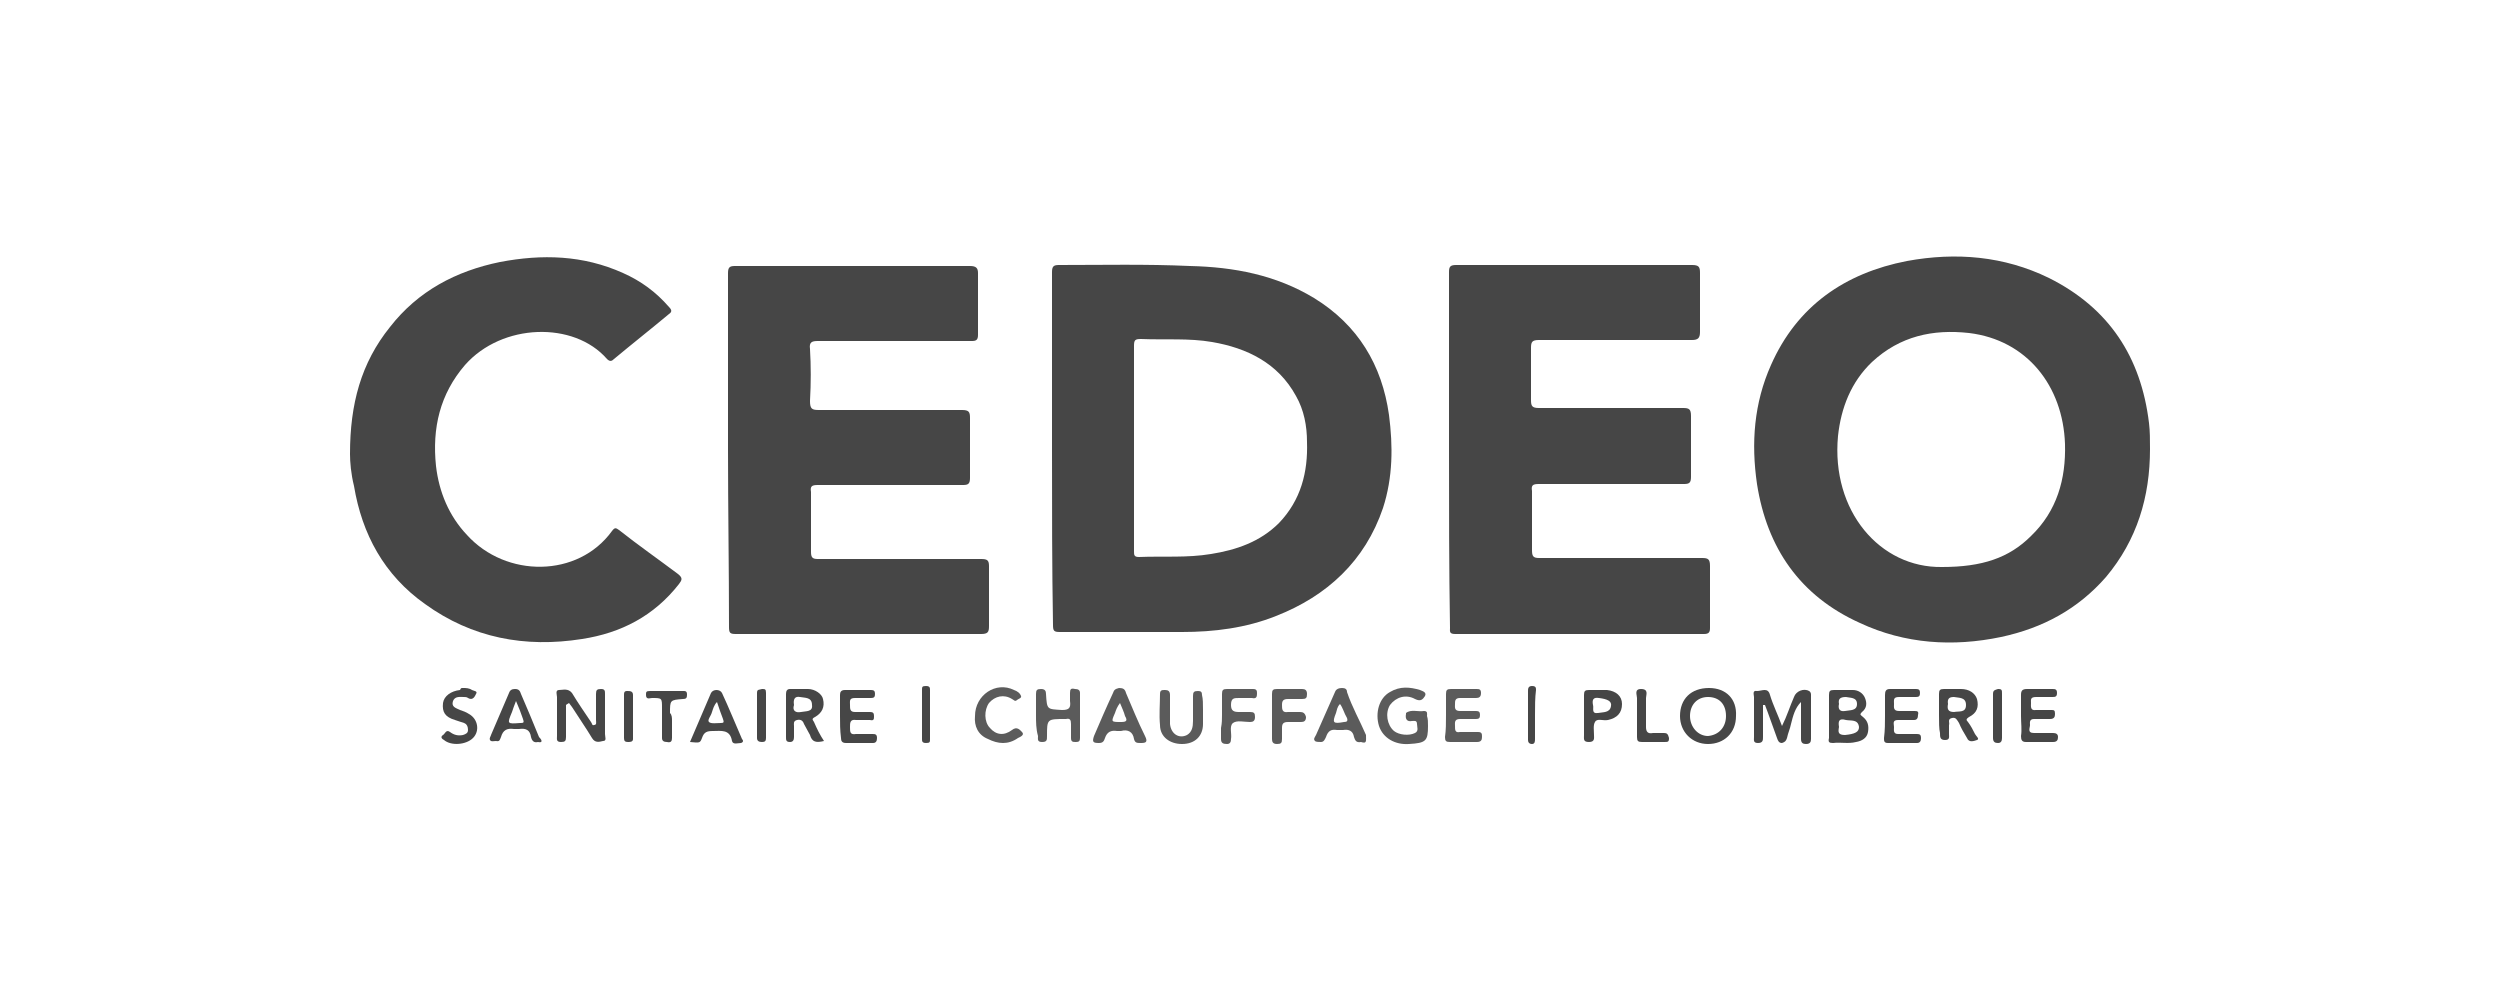
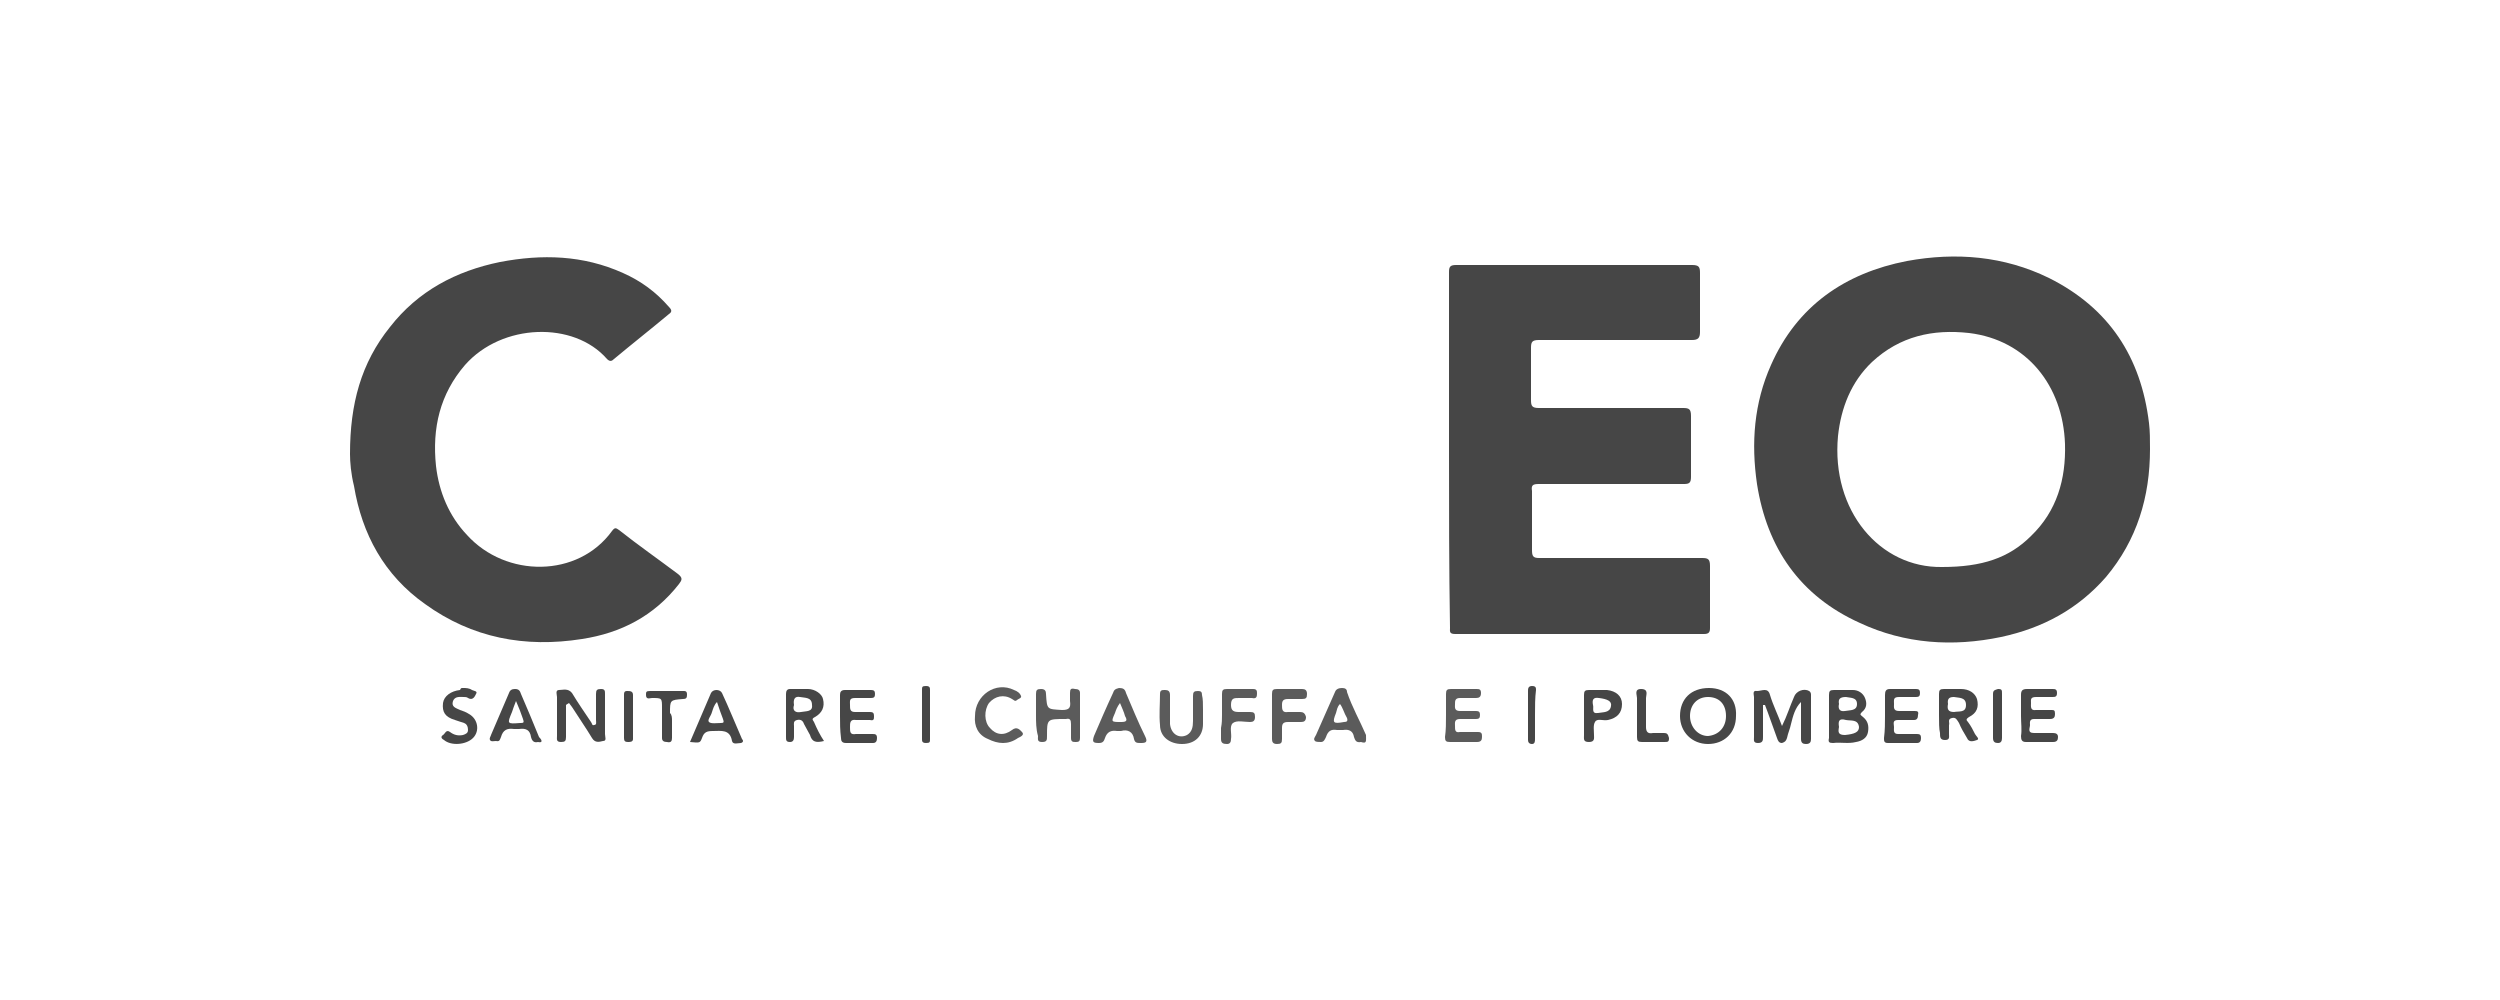
<svg xmlns="http://www.w3.org/2000/svg" version="1.1" id="Calque_1" x="0px" y="0px" viewBox="0 0 250 100" enable-background="new 0 0 250 100" xml:space="preserve">
  <path fill="#464646" d="M215,44.9c0,4.8-1.3,9.1-4.4,12.8c-2.8,3.2-6.3,5.1-10.5,6c-4.8,1-9.6,0.7-14.1-1.4  c-6-2.7-9.3-7.5-10.3-13.9c-0.6-4.1-0.3-8.1,1.4-11.9c2.6-5.9,7.4-9.2,13.6-10.4c4.9-0.9,9.7-0.5,14.2,1.7c6,3,9.2,7.9,10,14.5  C215,43.1,215,44,215,44.9z M194.2,56.7c4,0,6.7-0.9,8.9-3.1c2.6-2.5,3.5-5.7,3.4-9.2c-0.2-5.8-3.8-10.4-9.6-11.1  c-3.6-0.4-6.9,0.3-9.7,2.9c-2.1,2-3.1,4.6-3.4,7.4C183.1,51.1,188,56.8,194.2,56.7z" />
-   <path fill="#464646" d="M105.2,44.9c0-5.9,0-11.8,0-17.7c0-0.6,0.2-0.7,0.7-0.7c4.4,0,8.7-0.1,13.1,0.1c4.4,0.1,8.6,0.9,12.4,3.2  c4.4,2.7,6.8,6.7,7.5,11.7c0.4,3.1,0.4,6.2-0.6,9.3c-1.8,5.3-5.6,8.8-10.7,10.8c-3,1.2-6.2,1.6-9.4,1.6c-4.1,0-8.2,0-12.2,0  c-0.6,0-0.7-0.1-0.7-0.7C105.2,56.7,105.2,50.8,105.2,44.9z M113.4,44.9c0,3.4,0,6.8,0,10.2c0,0.4,0,0.6,0.5,0.6  c2.4-0.1,4.8,0.1,7.2-0.3c2.5-0.4,4.9-1.2,6.8-3.1c2.2-2.3,2.9-5.1,2.8-8.1c0-1.6-0.3-3.2-1.1-4.6c-1.8-3.3-4.9-4.8-8.4-5.4  c-2.3-0.4-4.7-0.2-7.1-0.3c-0.6,0-0.7,0.1-0.7,0.7C113.4,38.1,113.4,41.5,113.4,44.9z" />
  <path fill="#464646" d="M144.9,44.9c0-5.9,0-11.8,0-17.7c0-0.5,0.1-0.7,0.7-0.7c7.9,0,15.7,0,23.6,0c0.7,0,0.8,0.2,0.8,0.8  c0,2,0,4,0,5.9c0,0.6-0.2,0.8-0.8,0.8c-5.1,0-10.2,0-15.3,0c-0.7,0-0.8,0.2-0.8,0.8c0,1.7,0,3.5,0,5.2c0,0.6,0.1,0.8,0.8,0.8  c4.8,0,9.6,0,14.4,0c0.6,0,0.8,0.1,0.8,0.8c0,2,0,4.1,0,6.1c0,0.6-0.2,0.7-0.7,0.7c-4.8,0-9.7,0-14.5,0c-0.6,0-0.8,0.1-0.7,0.7  c0,2,0,4,0,5.9c0,0.6,0.1,0.8,0.7,0.8c5.4,0,10.8,0,16.3,0c0.6,0,0.8,0.1,0.8,0.8c0,2.1,0,4.1,0,6.2c0,0.4-0.1,0.6-0.6,0.6  c-8.3,0-16.6,0-24.9,0c-0.6,0-0.5-0.3-0.5-0.6C144.9,56.7,144.9,50.8,144.9,44.9z" />
-   <path fill="#464646" d="M72.8,44.9c0-5.9,0-11.7,0-17.6c0-0.6,0.2-0.7,0.7-0.7c0.2,0,0.5,0,0.7,0c7.6,0,15.2,0,22.8,0  c0.6,0,0.8,0.2,0.8,0.7c0,2.1,0,4.1,0,6.2c0,0.5-0.2,0.6-0.6,0.6c-5.1,0-10.3,0-15.4,0c-0.6,0-0.9,0.1-0.8,0.8  c0.1,1.7,0.1,3.4,0,5.2c0,0.8,0.2,0.9,0.9,0.9c4.8,0,9.5,0,14.3,0c0.7,0,0.8,0.2,0.8,0.8c0,2,0,4,0,6c0,0.6-0.2,0.7-0.7,0.7  c-4.8,0-9.6,0-14.5,0c-0.6,0-0.8,0.1-0.7,0.7c0,2,0,4,0,6c0,0.6,0.2,0.7,0.7,0.7c5.4,0,10.9,0,16.3,0c0.6,0,0.8,0.1,0.8,0.7  c0,2,0,4,0,6c0,0.6-0.1,0.8-0.8,0.8c-8.2,0-16.3,0-24.5,0c-0.6,0-0.7-0.1-0.7-0.7C72.9,56.7,72.8,50.8,72.8,44.9z" />
  <path fill="#464646" d="M35,45.4c0-5,1.1-9.1,4-12.7c2.8-3.6,6.6-5.6,11-6.5c4.2-0.8,8.3-0.7,12.3,1.1c1.8,0.8,3.3,1.9,4.6,3.4  c0.3,0.3,0.3,0.5,0,0.7c-1.8,1.5-3.7,3-5.5,4.5c-0.2,0.2-0.4,0.3-0.7,0c-3.3-3.8-10.5-3.6-14.2,0.6c-2.5,2.9-3.3,6.3-2.9,10.1  c0.3,2.6,1.3,5,3.1,6.9c3.9,4.3,11.1,4.3,14.5-0.4c0.3-0.4,0.4-0.3,0.7-0.1c1.9,1.5,3.9,2.9,5.9,4.4c0.5,0.4,0.4,0.6,0.1,1  c-2.5,3.2-5.8,4.9-9.7,5.5c-5.7,0.9-11-0.1-15.7-3.5c-4.1-2.9-6.3-7-7.1-11.8C35.1,47.4,35,46.2,35,45.4z" />
  <path fill="#464646" d="M180.1,70.2c-0.6,0.6-0.8,1.4-1,2.2c-0.1,0.5-0.3,0.9-0.4,1.4c-0.1,0.3-0.2,0.4-0.5,0.5  c-0.3,0-0.4-0.2-0.5-0.5c-0.3-0.8-0.6-1.7-0.9-2.5c-0.1-0.3-0.2-0.5-0.3-0.8c-0.1,0-0.1,0-0.2,0c0,1.1,0,2.1,0,3.2  c0,0.3,0,0.6-0.5,0.6c-0.5,0-0.4-0.3-0.4-0.6c0-1.3,0-2.7,0-4c0-0.2-0.2-0.7,0.3-0.6c0.5,0,1.1-0.4,1.3,0.4c0.3,1,0.8,2,1.2,3.1  c0.5-1,0.8-2,1.2-2.9c0.2-0.6,1-0.9,1.5-0.6c0.2,0.1,0.2,0.3,0.2,0.4c0,1.5,0,2.9,0,4.4c0,0.3-0.1,0.5-0.5,0.5  c-0.3,0-0.5-0.1-0.5-0.5C180.1,72.6,180.1,71.4,180.1,70.2z" />
  <path fill="#464646" d="M56.6,70.5c0,1.1,0,2.1,0,3.2c0,0.4-0.1,0.5-0.5,0.5c-0.5,0-0.4-0.3-0.4-0.6c0-1.3,0-2.6,0-3.9  c0-0.2-0.2-0.7,0.2-0.7c0.4,0,0.9-0.2,1.3,0.3c0.6,1,1.3,2,1.9,2.9c0.1,0.1,0.1,0.4,0.3,0.3c0.3,0,0.2-0.3,0.2-0.5  c0-0.9,0-1.8,0-2.6c0-0.4,0.1-0.5,0.5-0.5c0.4,0,0.4,0.2,0.4,0.5c0,1.3,0,2.7,0,4c0,0.3,0.2,0.7-0.2,0.7c-0.4,0.1-0.8,0.2-1.1-0.3  c-0.6-1-1.3-2-2-3.1c-0.1-0.1-0.2-0.3-0.3-0.4C56.7,70.4,56.6,70.5,56.6,70.5z" />
  <path fill="#464646" d="M170.9,68.8c1.7,0,2.8,1.1,2.7,2.8c0,1.7-1.2,2.8-2.8,2.8c-1.6,0-2.8-1.2-2.8-2.8  C168,69.9,169.1,68.8,170.9,68.8z M172.6,71.6c0-1.2-0.7-1.9-1.8-1.9c-1.1,0-1.8,0.8-1.8,1.9c0,1.1,0.8,2,1.8,2  C171.9,73.5,172.6,72.7,172.6,71.6z" />
-   <path fill="#5B5B5B" d="M142.8,72.6c0,1.5-0.2,1.7-1.9,1.8c-1.4,0.1-2.6-0.6-3-1.8c-0.4-1.3,0-2.8,1.1-3.4c1-0.6,2-0.5,3-0.2  c0.2,0.1,0.7,0.2,0.5,0.6c-0.2,0.3-0.4,0.6-1,0.3c-0.9-0.5-1.9-0.2-2.5,0.6c-0.5,0.8-0.3,2,0.4,2.6c0.5,0.4,1.5,0.5,2.1,0.2  c0.4-0.2,0.2-0.6,0.2-0.9c0-0.4-0.3-0.3-0.5-0.3c-0.5,0.1-0.7-0.2-0.6-0.7c0,0,0-0.1,0-0.1c0.5-0.4,1.2-0.1,1.8-0.2  c0.4,0,0.3,0.3,0.3,0.5C142.8,71.9,142.8,72.2,142.8,72.6z" />
  <path fill="#464646" d="M182.9,71.6c0-0.7,0-1.4,0-2.1c0-0.4,0.1-0.5,0.5-0.5c0.6,0,1.2,0,1.9,0c0.5,0,1,0.3,1.2,0.8  c0.2,0.5,0.2,1-0.3,1.4c-0.3,0.3-0.1,0.3,0.1,0.5c0.5,0.4,0.6,0.9,0.5,1.5c-0.1,0.6-0.6,0.9-1.2,1c-0.8,0.2-1.5,0-2.3,0.1  c-0.4,0-0.5-0.1-0.4-0.5C182.9,73,182.9,72.3,182.9,71.6z M183.9,72.7c-0.1,0.5-0.1,0.8,0.6,0.8c1-0.1,1.4-0.3,1.4-0.8  c-0.1-0.8-0.8-0.6-1.3-0.7C183.9,71.8,183.8,72.1,183.9,72.7z M183.9,70.4c-0.1,0.4,0,0.8,0.6,0.7c0.5-0.1,1.2,0,1.2-0.7  c0-0.7-0.7-0.6-1.1-0.7C184,69.7,183.8,69.9,183.9,70.4z" />
  <path fill="#464646" d="M193.9,71.5c0-0.7,0-1.4,0-2.1c0-0.4,0.1-0.5,0.5-0.5c0.6,0,1.1,0,1.7,0c0.8,0,1.4,0.4,1.6,1  c0.2,0.8,0,1.4-0.8,1.8c-0.3,0.2-0.3,0.3-0.1,0.5c0.3,0.4,0.5,0.8,0.7,1.2c0.1,0.2,0.5,0.5,0.2,0.6c-0.3,0.1-0.8,0.3-1-0.2  c-0.3-0.5-0.6-1-0.8-1.5c-0.2-0.3-0.3-0.6-0.7-0.5c-0.5,0.1-0.2,0.5-0.3,0.7c0,0.3,0,0.6,0,0.9c0,0.3,0.1,0.6-0.4,0.6  c-0.5,0-0.5-0.3-0.5-0.7C193.9,72.9,193.9,72.2,193.9,71.5z M194.8,70.4c-0.1,0.5,0,0.8,0.6,0.8c0.5-0.1,1.2,0.1,1.2-0.7  c0-0.8-0.7-0.7-1.2-0.8C195,69.7,194.7,69.8,194.8,70.4z" />
  <path fill="#464646" d="M84,71.6c0-0.7,0-1.4,0-2.1c0-0.3,0.1-0.5,0.5-0.5c0.9,0,1.7,0,2.6,0c0.3,0,0.4,0.1,0.4,0.4  c0,0.3-0.1,0.4-0.4,0.4c-0.5,0-1.1,0-1.6,0c-0.6,0-0.5,0.3-0.5,0.7c0,0.4,0,0.7,0.5,0.7c0.5,0,1,0,1.5,0c0.3,0,0.4,0.1,0.4,0.4  c0,0.3,0,0.5-0.4,0.4c-0.5,0-1,0-1.4,0c-0.6-0.1-0.6,0.3-0.6,0.7c0,0.5,0,0.8,0.6,0.7c0.5,0,1.1,0,1.6,0c0.3,0,0.5,0,0.5,0.4  c0,0.3-0.1,0.5-0.4,0.5c-0.9,0-1.8,0-2.7,0c-0.4,0-0.5-0.2-0.5-0.5C84,73,84,72.3,84,71.6C84,71.6,84,71.6,84,71.6z" />
  <path fill="#5B5B5B" d="M114.1,74.3c-0.4,0-0.6,0-0.7-0.4c-0.1-0.7-0.6-1-1.3-0.8c-0.1,0-0.3,0-0.4,0c-0.6-0.1-1,0.1-1.2,0.7  c-0.1,0.3-0.2,0.5-0.6,0.5c-0.6,0-0.7-0.1-0.5-0.7c0.6-1.4,1.2-2.8,1.9-4.3c0.1-0.3,0.2-0.4,0.6-0.5c0.4,0,0.6,0.1,0.7,0.5  c0.6,1.4,1.2,2.9,1.9,4.3C114.8,74.2,114.6,74.3,114.1,74.3z M112,70.3c-0.3,0.4-0.4,0.7-0.5,1c-0.4,0.9-0.4,0.9,0.6,0.9  c0.5,0,0.7-0.1,0.4-0.6C112.4,71.2,112.2,70.8,112,70.3z" />
  <path fill="#5B5B5B" d="M120.3,71c0,0.5,0,1,0,1.4c0,1.2-0.8,2-2.1,2c-1.2,0-2.2-0.7-2.2-1.9c-0.1-1,0-2.1,0-3.1  c0-0.4,0.2-0.4,0.5-0.4c0.3,0,0.5,0.1,0.5,0.5c0,1,0,1.9,0,2.9c0.1,1,0.9,1.5,1.7,1.1c0.5-0.3,0.6-0.8,0.6-1.4c0-0.8,0-1.7,0-2.5  c0-0.4,0.1-0.5,0.5-0.5c0.3,0,0.4,0.1,0.4,0.4C120.3,69.9,120.3,70.4,120.3,71C120.3,71,120.3,71,120.3,71z" />
  <path fill="#464646" d="M82.4,74.1c-0.8,0.2-1.2,0.1-1.4-0.6c-0.2-0.4-0.4-0.7-0.6-1.1c-0.1-0.3-0.3-0.5-0.7-0.4  c-0.4,0.1-0.3,0.4-0.3,0.6c0,0.4,0,0.8,0,1.1c0,0.3-0.1,0.5-0.4,0.5c-0.4,0-0.4-0.2-0.4-0.5c0-1.4,0-2.9,0-4.3  c0-0.3,0.1-0.5,0.4-0.5c0.6,0,1.2,0,1.8,0c0.7,0,1.4,0.5,1.5,1c0.2,0.8-0.1,1.4-0.8,1.8c-0.4,0.2-0.2,0.3-0.1,0.5  C81.7,72.9,82,73.5,82.4,74.1z M79.4,70.5c-0.2,0.6,0.2,0.8,0.7,0.7c0.5-0.1,1.2,0,1.1-0.7c0-0.8-0.7-0.7-1.2-0.8  C79.5,69.6,79.3,69.9,79.4,70.5z" />
  <path fill="#464646" d="M188.5,71.6c0-0.7,0-1.4,0-2.1c0-0.4,0.1-0.6,0.5-0.6c0.9,0,1.8,0,2.6,0c0.3,0,0.4,0.1,0.4,0.4  c0,0.3-0.1,0.4-0.4,0.4c-0.6,0-1.1,0-1.7,0c-0.6,0-0.5,0.3-0.5,0.7c0,0.3-0.1,0.7,0.5,0.7c0.5,0,1,0,1.5,0c0.3,0,0.5,0,0.4,0.4  c0,0.3-0.1,0.5-0.4,0.5c-0.5,0-1,0-1.6,0c-0.6,0-0.4,0.4-0.4,0.7c0,0.3-0.1,0.7,0.4,0.7c0.6,0,1.2,0,1.9,0c0.3,0,0.4,0.1,0.4,0.4  c0,0.3-0.1,0.5-0.4,0.5c-1,0-1.9,0-2.9,0c-0.4,0-0.4-0.2-0.4-0.5C188.5,73,188.5,72.3,188.5,71.6C188.5,71.6,188.5,71.6,188.5,71.6z  " />
  <path fill="#464646" d="M202.1,71.6c0-0.7,0-1.4,0-2.1c0-0.4,0.1-0.6,0.6-0.6c0.8,0,1.7,0,2.5,0c0.3,0,0.5,0,0.5,0.4  c0,0.4-0.2,0.4-0.5,0.4c-0.5,0-1.1,0-1.6,0c-0.6,0-0.5,0.3-0.5,0.6c0,0.3-0.1,0.8,0.5,0.7c0.5,0,1,0,1.5,0c0.3,0,0.4,0,0.4,0.4  c0,0.3-0.1,0.5-0.5,0.5c-0.5,0-1.1,0-1.6,0c-0.5,0-0.4,0.4-0.4,0.6c0,0.3-0.3,0.8,0.4,0.8c0.6,0,1.2,0,1.9,0c0.3,0,0.5,0.1,0.5,0.4  c0,0.3-0.1,0.5-0.5,0.5c-0.9,0-1.8,0-2.7,0c-0.4,0-0.5-0.2-0.5-0.6C202.2,73,202.1,72.3,202.1,71.6  C202.1,71.6,202.1,71.6,202.1,71.6z" />
  <path fill="#464646" d="M69,74.2c0.7-1.6,1.4-3.3,2.1-4.9c0.2-0.4,0.9-0.4,1.1,0c0.7,1.5,1.3,3,2,4.6c0.1,0.1,0.2,0.3-0.1,0.4  c-0.3,0-0.8,0.2-0.9-0.2c-0.2-1.2-1.1-1-1.9-1c-0.6,0-0.9,0.1-1.1,0.7C70,74.3,70,74.3,69,74.2z M71.7,70.2c-0.3,0.3-0.4,0.7-0.5,1  c-0.1,0.4-0.5,0.8-0.3,1c0.2,0.2,0.8,0.1,1.2,0.1c0.3,0,0.3-0.1,0.2-0.4C72.1,71.4,71.9,70.8,71.7,70.2z" />
  <path fill="#464646" d="M53.8,74.2c-0.4,0.1-0.6-0.1-0.7-0.5c-0.1-0.7-0.5-0.9-1.2-0.8c-0.2,0-0.3,0-0.5,0c-0.7-0.1-1.1,0.1-1.3,0.8  c-0.1,0.2-0.1,0.5-0.5,0.4c-0.2,0-0.5,0.1-0.6-0.1c-0.1-0.2,0.1-0.4,0.1-0.5c0.6-1.4,1.2-2.8,1.8-4.2c0.1-0.3,0.3-0.4,0.6-0.4  c0.4,0,0.5,0.2,0.6,0.5c0.6,1.4,1.2,2.8,1.8,4.3C54.3,74.1,54.2,74.3,53.8,74.2z M51.6,70.1c-0.2,0.5-0.3,0.8-0.4,1.1  c-0.5,1.2-0.5,1.2,0.8,1.1c0,0,0.1,0,0.1,0c0.3,0,0.3-0.1,0.2-0.4C52.1,71.3,51.9,70.8,51.6,70.1z" />
-   <path fill="#5B5B5B" d="M97.5,71.6c0-2.1,2.1-3.5,3.9-2.6c0.3,0.1,0.6,0.3,0.7,0.6c0.1,0.2-0.3,0.3-0.4,0.4c-0.2,0.2-0.3,0-0.5-0.1  c-0.8-0.5-1.7-0.3-2.3,0.4c-0.5,0.7-0.5,1.9,0.1,2.5c0.6,0.7,1.4,0.8,2.2,0.2c0.5-0.4,0.8,0,1,0.2c0.3,0.3-0.2,0.5-0.4,0.6  c-1,0.7-2,0.6-3,0.1C97.8,73.5,97.4,72.6,97.5,71.6z" />
+   <path fill="#5B5B5B" d="M97.5,71.6c0-2.1,2.1-3.5,3.9-2.6c0.3,0.1,0.6,0.3,0.7,0.6c0.1,0.2-0.3,0.3-0.4,0.4c-0.2,0.2-0.3,0-0.5-0.1  c-0.8-0.5-1.7-0.3-2.3,0.4c-0.5,0.7-0.5,1.9,0.1,2.5c0.6,0.7,1.4,0.8,2.2,0.2c0.5-0.4,0.8,0,1,0.2c0.3,0.3-0.2,0.5-0.4,0.6  c-1,0.7-2,0.6-3,0.1C97.8,73.5,97.4,72.6,97.5,71.6" />
  <path fill="#5B5B5B" d="M144.6,71.5c0-0.7,0-1.4,0-2.1c0-0.4,0.1-0.5,0.5-0.5c0.8,0,1.7,0,2.5,0c0.3,0,0.5,0,0.5,0.4  c0,0.4-0.2,0.5-0.5,0.5c-0.5,0-1.1,0-1.6,0c-0.5,0-0.5,0.3-0.5,0.6c0,0.3-0.1,0.7,0.5,0.7c0.5,0,1,0,1.6,0c0.3,0,0.4,0.1,0.4,0.4  c0,0.3-0.1,0.4-0.4,0.4c-0.5,0-1.1,0-1.6,0c-0.6,0-0.5,0.4-0.5,0.7c0,0.4,0,0.7,0.5,0.6c0.6,0,1.2,0,1.8,0c0.4,0,0.4,0.2,0.4,0.5  c0,0.3-0.1,0.5-0.5,0.5c-0.9,0-1.8,0-2.7,0c-0.4,0-0.5-0.1-0.5-0.5C144.6,73,144.6,72.3,144.6,71.5z" />
  <path fill="#5B5B5B" d="M136.1,74.2c-0.5,0.1-0.6-0.2-0.7-0.5c-0.1-0.6-0.5-0.8-1.1-0.7c-0.2,0-0.4,0-0.6,0  c-0.6-0.1-0.9,0.1-1.1,0.7c-0.1,0.2-0.2,0.5-0.5,0.5c-0.2,0-0.5,0-0.6-0.1c-0.2-0.2,0-0.4,0.1-0.6c0.6-1.4,1.3-2.9,1.9-4.3  c0.1-0.3,0.4-0.4,0.7-0.4c0.3,0,0.5,0.1,0.5,0.4c0.5,1.5,1.3,2.9,1.9,4.3C136.6,74.1,136.7,74.4,136.1,74.2z M134,70.4  c-0.3,0.3-0.3,0.6-0.4,0.9c-0.4,1-0.3,1.1,0.8,0.9c0.3,0,0.4-0.1,0.3-0.4C134.4,71.3,134.3,70.8,134,70.4z" />
  <path fill="#464646" d="M46.3,68.8c0.3,0,0.6,0,0.9,0.2c0.2,0.1,0.6,0.1,0.4,0.4c-0.1,0.2-0.3,0.7-0.8,0.4c-0.1-0.1-0.3-0.1-0.4-0.1  c-0.4,0-0.9-0.1-1.1,0.4c-0.2,0.6,0.3,0.7,0.7,0.9c0.3,0.1,0.6,0.2,0.9,0.4c0.9,0.5,1.1,1.7,0.4,2.4c-0.7,0.7-2.2,0.8-2.9,0.2  c-0.2-0.1-0.4-0.3-0.1-0.5c0.2-0.1,0.3-0.6,0.7-0.3c0.4,0.3,0.8,0.4,1.3,0.3c0.3-0.1,0.5-0.2,0.5-0.5c0-0.3-0.1-0.6-0.4-0.7  c-0.3-0.1-0.6-0.2-0.9-0.3c-1-0.3-1.3-0.8-1.2-1.7c0.1-0.7,0.8-1.2,1.7-1.3C46.1,68.8,46.1,68.8,46.3,68.8z" />
  <path fill="#5B5B5B" d="M103.6,71.5c0-0.7,0-1.4,0-2.1c0-0.4,0.1-0.5,0.5-0.5c0.4,0,0.5,0.2,0.5,0.5c0.1,1.6,0.1,1.5,1.6,1.6  c0.7,0,0.9-0.2,0.8-0.9c0-0.3,0-0.5,0-0.8c0-0.4,0.1-0.5,0.5-0.4c0.3,0,0.5,0.1,0.5,0.4c0,1.5,0,3,0,4.5c0,0.3-0.1,0.4-0.4,0.4  c-0.3,0-0.5,0-0.5-0.4c0-0.5,0-1,0-1.4c0-0.4-0.1-0.6-0.5-0.5c0,0-0.1,0-0.1,0c-1.8,0-1.8,0-1.8,1.7c0,0.4,0,0.6-0.5,0.6  c-0.5,0-0.4-0.3-0.4-0.6C103.6,72.9,103.6,72.2,103.6,71.5z" />
  <path fill="#464646" d="M158.4,71.6c0-0.7,0-1.4,0-2.1c0-0.4,0.1-0.5,0.5-0.5c0.6,0,1.2,0,1.8,0c0.9,0.1,1.5,0.6,1.5,1.4  c0,0.9-0.5,1.4-1.4,1.6c-0.5,0.1-1.1-0.2-1.3,0.2c-0.2,0.3-0.1,0.9-0.1,1.3c0,0.3,0.1,0.7-0.5,0.7c-0.6,0-0.5-0.3-0.5-0.7  C158.4,72.9,158.4,72.3,158.4,71.6z M159.3,70.5c0.1,0.3-0.2,0.9,0.5,0.8c0.5-0.1,1.2,0,1.3-0.7c0.1-0.5-0.4-0.7-1.2-0.8  C159.3,69.7,159.2,70,159.3,70.5z" />
  <path fill="#5B5B5B" d="M127.2,71.5c0-0.7,0-1.4,0-2.1c0-0.4,0.1-0.5,0.5-0.5c0.8,0,1.7,0,2.5,0c0.3,0,0.5,0.1,0.5,0.5  c0,0.4-0.1,0.5-0.5,0.5c-0.5,0-1,0-1.4,0c-0.5,0-0.6,0.2-0.6,0.6c0,0.4,0,0.8,0.6,0.7c0.4,0,0.8,0,1.2,0c0.3,0,0.5,0.1,0.6,0.5  c0,0.4-0.2,0.5-0.5,0.5c-0.4,0-0.9,0-1.3,0c-0.5,0-0.6,0.2-0.6,0.6c0,0.4,0,0.7,0,1.1c0,0.4-0.1,0.5-0.5,0.5c-0.4,0-0.5-0.2-0.5-0.5  C127.2,73,127.2,72.3,127.2,71.5C127.2,71.5,127.2,71.5,127.2,71.5z" />
  <path fill="#5B5B5B" d="M122.2,71.5c0-0.7,0-1.4,0-2.1c0-0.4,0.1-0.5,0.5-0.5c0.9,0,1.7,0,2.6,0c0.4,0,0.4,0.2,0.4,0.5  c0,0.3-0.1,0.5-0.5,0.4c-0.4,0-0.9,0-1.3,0c-0.5,0-0.8,0-0.8,0.7c0,0.6,0.3,0.7,0.8,0.7c0.4,0,0.7,0,1.1,0c0.4,0,0.5,0.1,0.5,0.5  c0,0.4-0.2,0.5-0.5,0.5c-0.6,0-1.3-0.2-1.7,0.1c-0.4,0.3-0.1,1.1-0.2,1.6c0,0.3-0.1,0.5-0.4,0.5c-0.4,0-0.6-0.1-0.6-0.5  c0-0.4,0-0.8,0-1.1C122.2,72.3,122.2,71.9,122.2,71.5z" />
  <path fill="#464646" d="M67.2,72.1c0,0.6,0,1.1,0,1.7c0,0.3-0.1,0.5-0.5,0.4c-0.3,0-0.5-0.1-0.5-0.4c0-1,0-2,0-3c0-1,0-1-1-1  c-0.2,0-0.6,0.2-0.6-0.3c0-0.3,0-0.4,0.4-0.4c1.1,0,2.3,0,3.4,0c0.3,0,0.3,0.2,0.3,0.4c0,0.3-0.1,0.4-0.4,0.4  c-1.3,0.1-1.3,0.1-1.3,1.4C67.2,71.5,67.2,71.8,67.2,72.1C67.2,72.1,67.2,72.1,67.2,72.1z" />
  <path fill="#464646" d="M163.7,71.5c0-0.6,0-1.1,0-1.7c0-0.3-0.3-0.9,0.4-0.9c0.8,0,0.5,0.6,0.5,0.9c0,0.9,0,1.9,0,2.9  c0,0.5,0.2,0.7,0.7,0.6c0.4,0,0.8,0,1.1,0c0.3,0,0.4,0.1,0.5,0.5c0,0.4-0.1,0.4-0.5,0.4c-0.7,0-1.5,0-2.2,0c-0.4,0-0.5-0.1-0.5-0.5  C163.7,73,163.7,72.3,163.7,71.5C163.7,71.5,163.7,71.5,163.7,71.5z" />
-   <path fill="#464646" d="M76.6,71.7c0,0.7,0,1.4,0,2.1c0,0.3-0.1,0.4-0.4,0.4c-0.3,0-0.5-0.1-0.5-0.4c0-1.5,0-3,0-4.5  c0-0.4,0.2-0.3,0.5-0.4c0.3,0,0.4,0,0.4,0.4C76.6,70.1,76.6,70.9,76.6,71.7z" />
  <path fill="#464646" d="M199.3,71.6c0-0.7,0-1.5,0-2.2c0-0.4,0.2-0.4,0.5-0.5c0.4,0,0.4,0.1,0.4,0.5c0,1.5,0,2.9,0,4.4  c0,0.3-0.1,0.5-0.4,0.5c-0.3,0-0.5-0.1-0.5-0.5C199.3,73.1,199.3,72.3,199.3,71.6z" />
  <path fill="#464646" d="M62.4,71.6c0-0.7,0-1.4,0-2.1c0-0.2,0-0.4,0.3-0.4c0.3,0,0.6,0,0.6,0.4c0,1.5,0,3,0,4.4  c0,0.3-0.3,0.3-0.5,0.3c-0.3,0-0.4-0.1-0.4-0.4C62.4,73.1,62.4,72.3,62.4,71.6C62.4,71.6,62.4,71.6,62.4,71.6z" />
  <path fill="#464646" d="M153.5,71.5c0,0.8,0,1.6,0,2.4c0,0.2,0,0.5-0.3,0.5c-0.3,0-0.4-0.2-0.4-0.4c0-1.6,0-3.2,0-4.9  c0-0.2,0-0.5,0.4-0.5c0.4,0,0.4,0.2,0.4,0.4C153.5,69.8,153.5,70.6,153.5,71.5z" />
  <path fill="#464646" d="M92.2,71.4c0-0.8,0-1.6,0-2.4c0-0.3,0-0.4,0.4-0.4c0.4,0,0.4,0.2,0.4,0.4c0,1.6,0,3.2,0,4.9  c0,0.3,0,0.4-0.4,0.4c-0.4,0-0.4-0.2-0.4-0.4C92.2,73,92.2,72.2,92.2,71.4z" />
</svg>